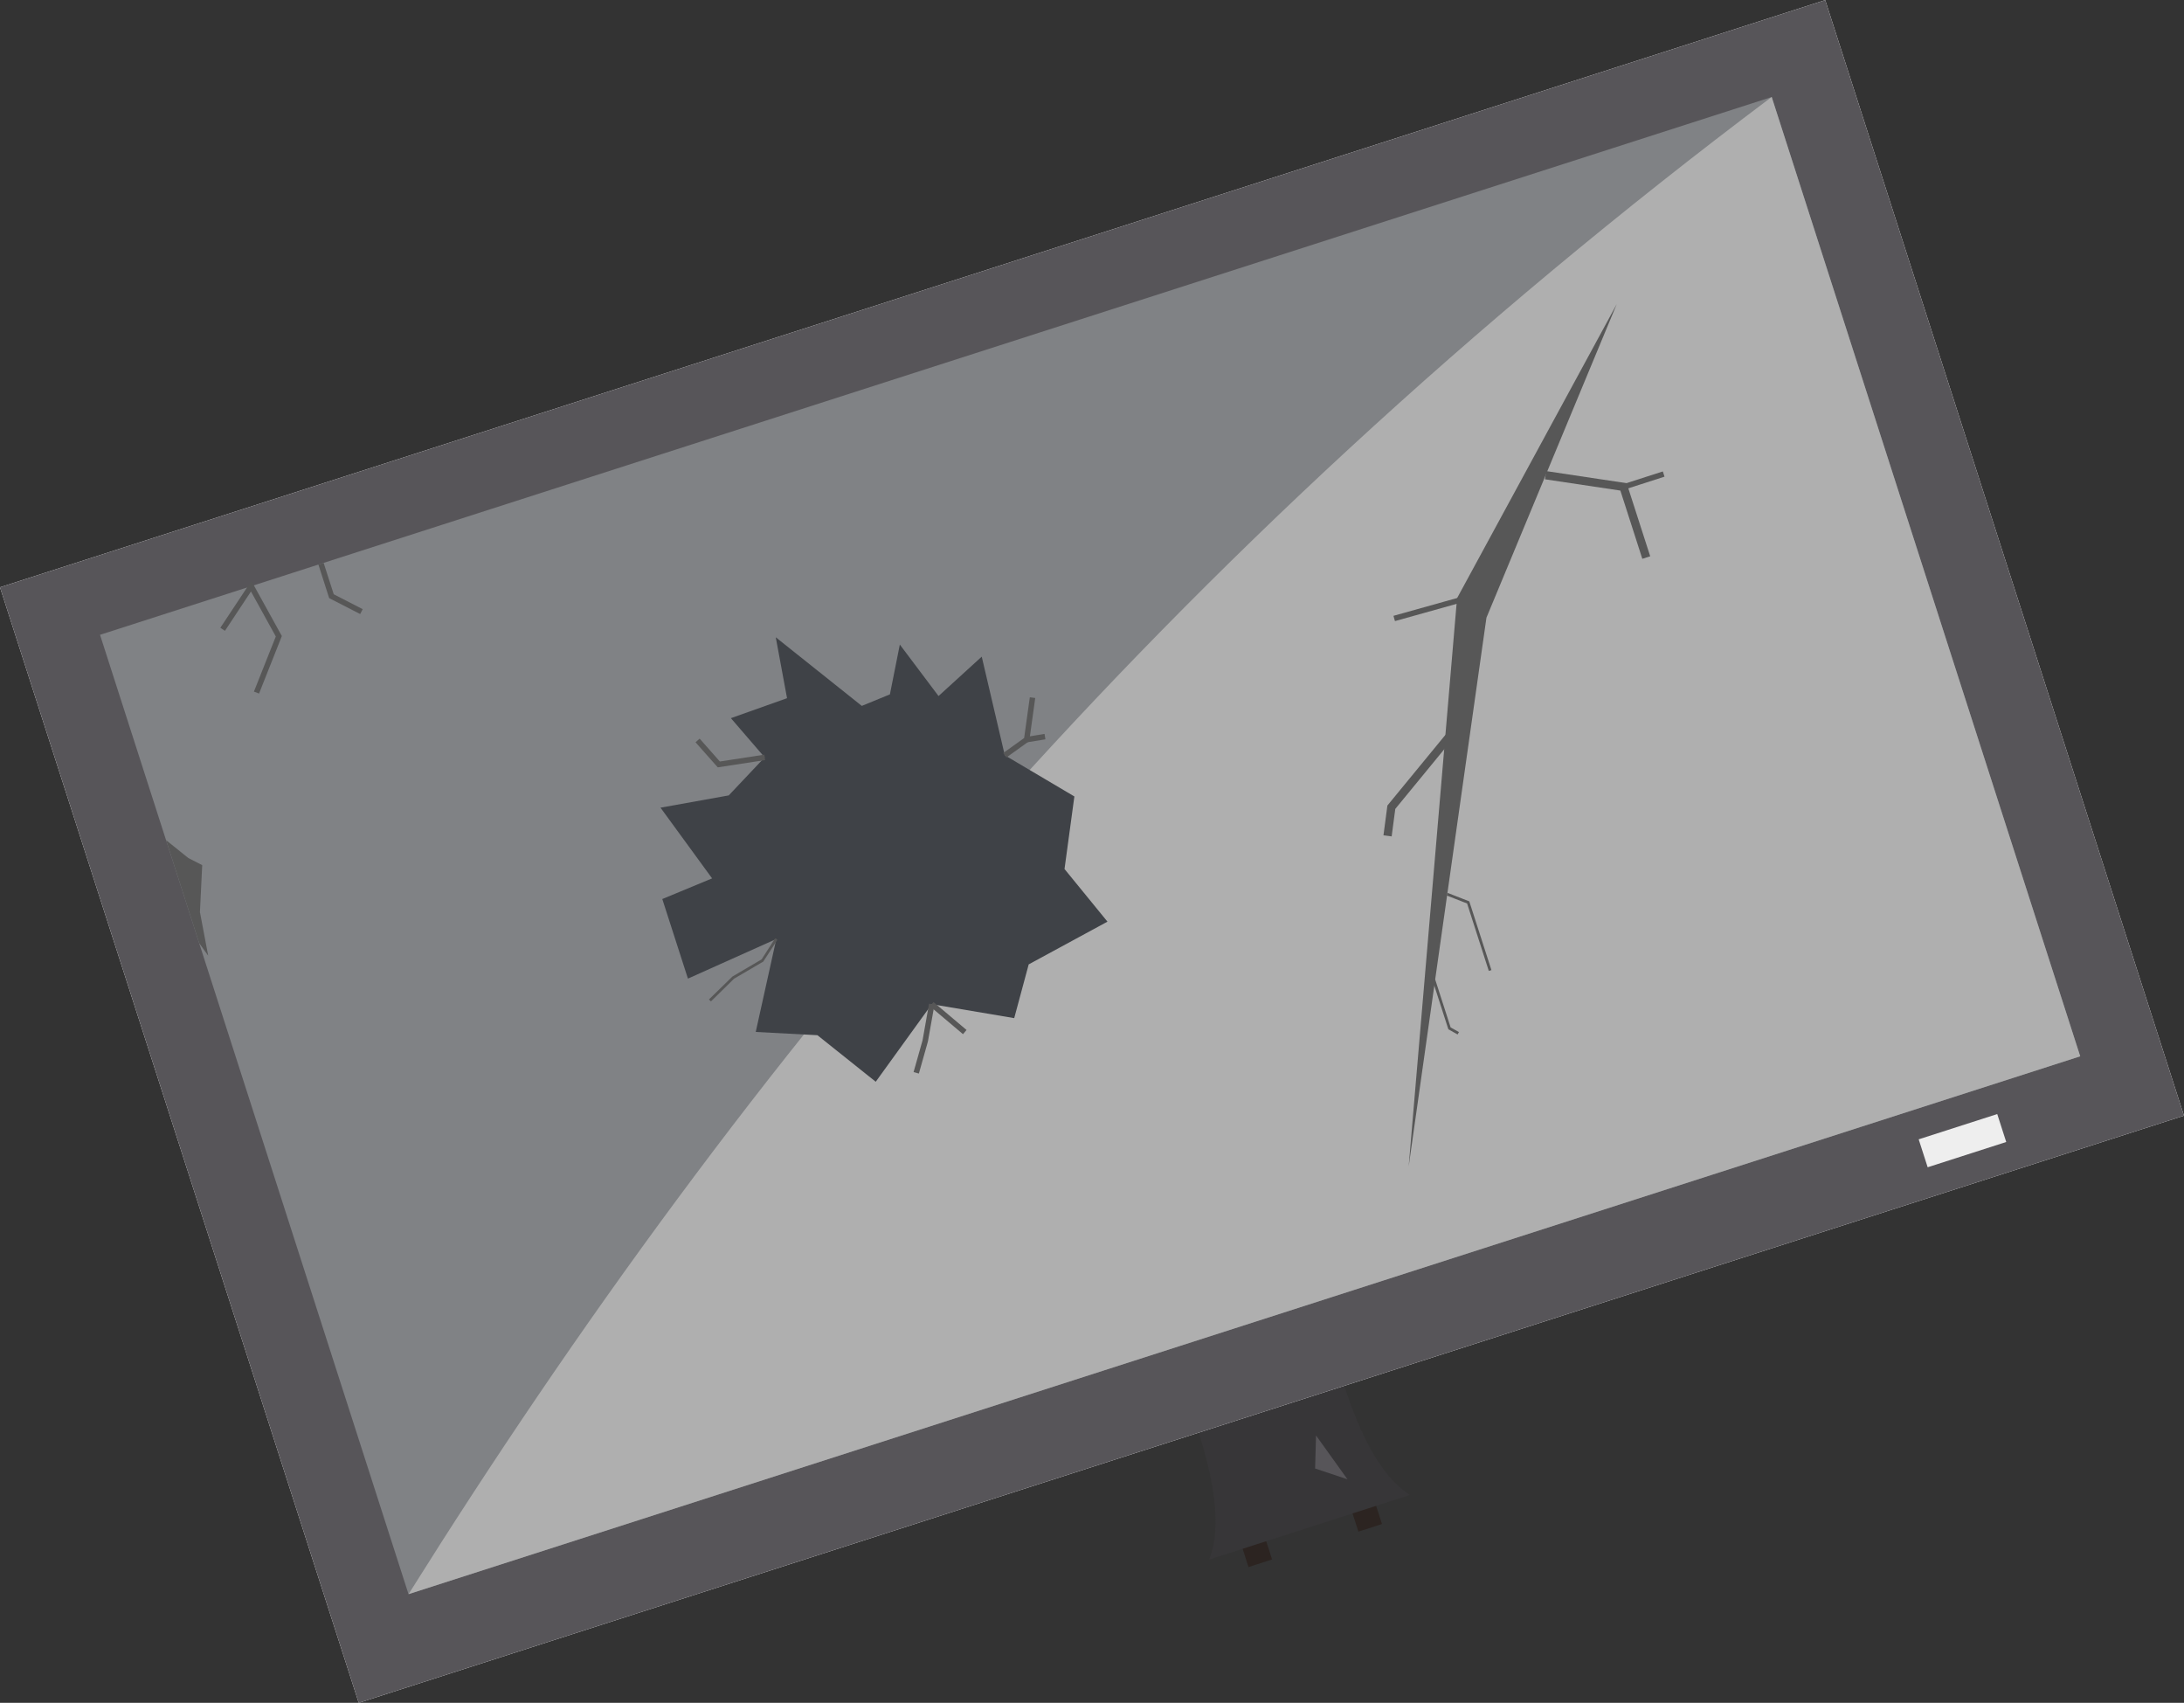
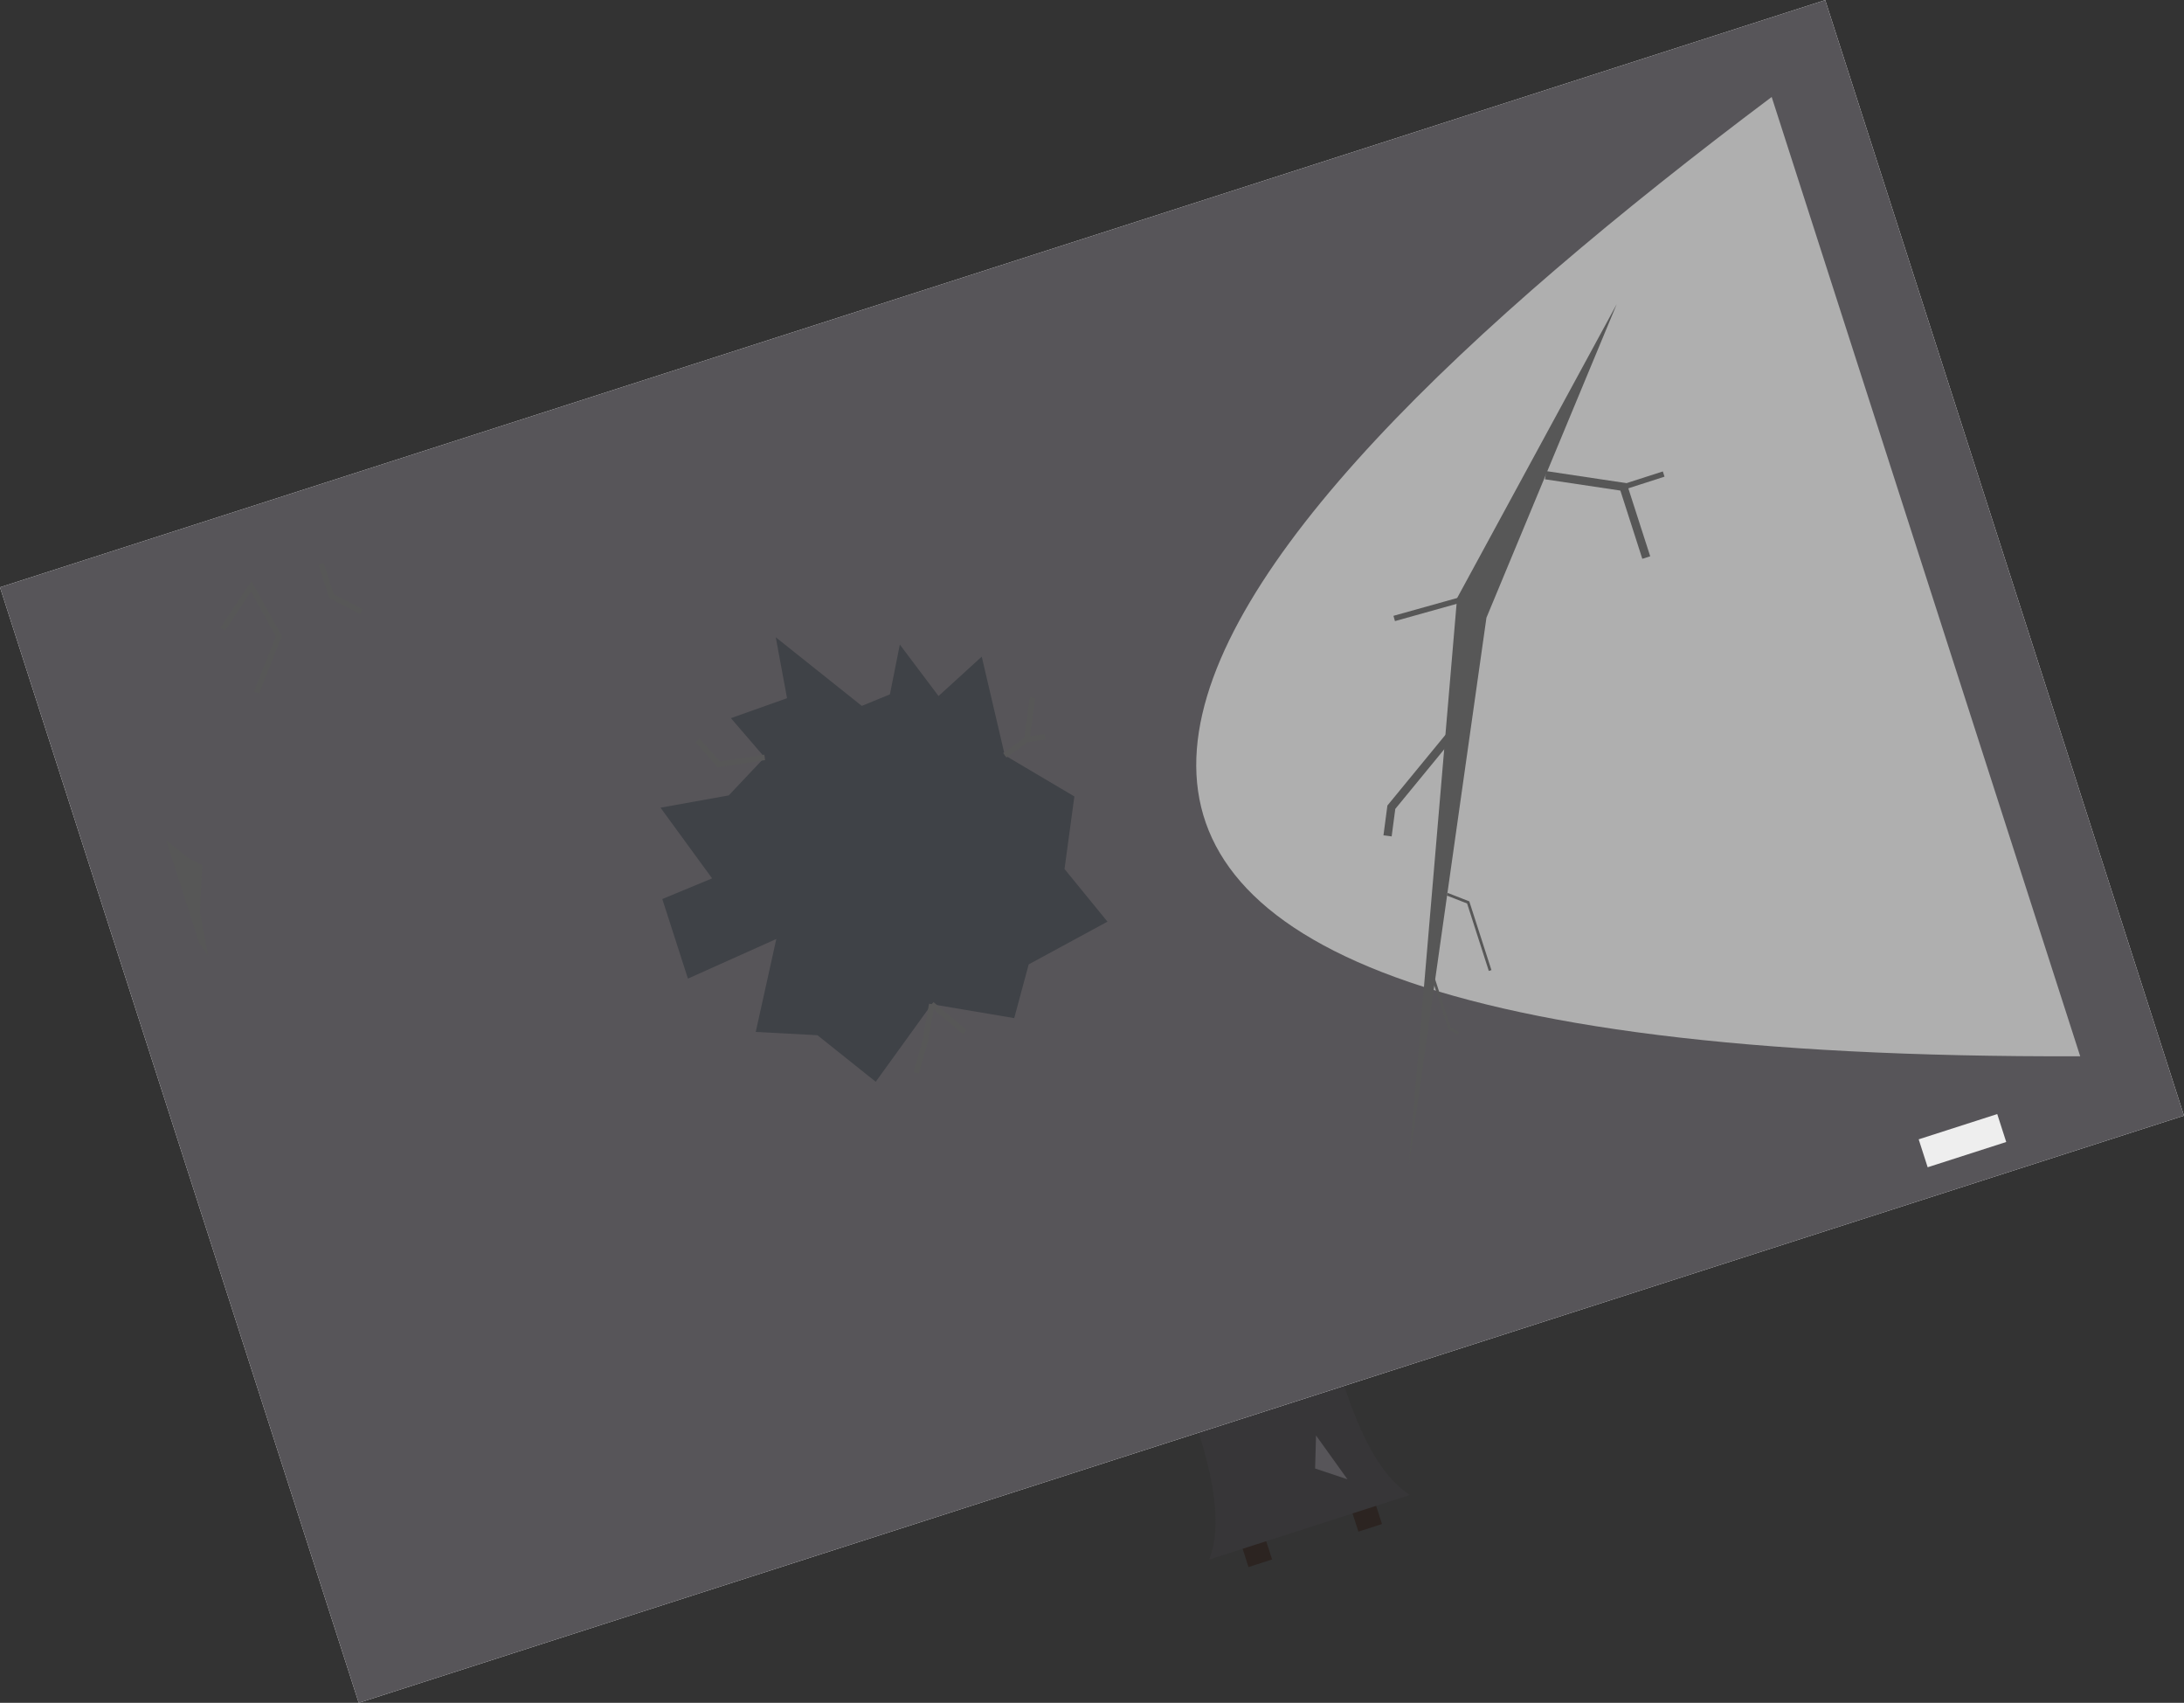
<svg xmlns="http://www.w3.org/2000/svg" viewBox="0 0 354.36 276.23">
  <rect x="0" y="0" width="354.36" height="276.23" fill="#333333" stroke="none" />
  <defs>
    <style>.cls-1{fill:#2c2421;}.cls-2{fill:#373638;}.cls-3{fill:#fff;}.cls-4{fill:#575559;}.cls-5{fill:#808285;}.cls-6{fill:#eee;}.cls-7{fill:#afafaf;}.cls-8{fill:#575757;}.cls-9{fill:#3f4247;}</style>
  </defs>
  <title>Ресурс 3</title>
  <g id="Слой_2" data-name="Слой 2">
    <g id="Layer_1" data-name="Layer 1">
      <rect class="cls-1" x="201.73" y="248.79" width="4.02" height="4.91" transform="translate(-67.15 74.46) rotate(-17.83)" />
      <rect class="cls-1" x="219.55" y="243.06" width="4.02" height="4.91" transform="translate(507.66 411.39) rotate(162.17)" />
      <path class="cls-2" d="M208.76,180.39l-16.29,5.24-16.28,5.24c11.76,24.42,24.86,49.84,20,62.12l16.29-5.24,16.28-5.24C217.62,235.39,213.45,207.09,208.76,180.39Z" />
      <rect class="cls-3" x="21.63" y="43.07" width="311.09" height="190.1" transform="translate(-33.78 60.89) rotate(-17.83)" />
      <rect class="cls-4" x="21.63" y="43.07" width="311.09" height="190.1" transform="translate(-33.78 60.89) rotate(-17.83)" />
-       <rect class="cls-5" x="34.42" y="55.43" width="284.92" height="163.47" transform="translate(-33.51 60.75) rotate(-17.83)" />
      <rect class="cls-6" x="311.72" y="182.64" width="13.39" height="4.76" transform="translate(-41.36 106.4) rotate(-17.83)" />
-       <path class="cls-7" d="M287.46,15.73l50.06,155.62L66.29,258.6C120.52,172.05,189,89.66,287.46,15.73Z" />
+       <path class="cls-7" d="M287.46,15.73l50.06,155.62C120.52,172.05,189,89.66,287.46,15.73Z" />
      <polygon class="cls-4" points="213.53 232.86 213.38 238.22 218.63 239.97 213.53 232.86" />
      <polygon class="cls-8" points="262.32 49.33 236.41 97.04 228.56 189.24 241.18 100.2 262.32 49.33" />
      <polygon class="cls-8" points="266.47 90.65 262.91 79.58 250.68 77.75 250.88 76.42 263.93 78.38 267.75 90.24 266.47 90.65" />
      <rect class="cls-8" x="263.26" y="77.48" width="6.84" height="0.89" transform="translate(-11.05 85.47) rotate(-17.84)" />
      <polygon class="cls-8" points="225.8 135.68 224.47 135.51 225.11 130.67 234.67 119.03 235.7 119.88 226.39 131.22 225.8 135.68" />
      <rect class="cls-8" x="226" y="98.31" width="11.61" height="0.89" transform="translate(-18.03 66.07) rotate(-15.62)" />
      <polygon class="cls-8" points="241.56 157.5 238.04 146.56 234.74 145.27 234.9 144.85 238.4 146.22 238.43 146.32 241.99 157.37 241.56 157.5" />
      <polygon class="cls-8" points="42.03 112.51 41.2 112.19 44.75 103.25 40.72 95.95 36.5 102.33 35.75 101.84 40.79 94.23 45.73 103.18 42.03 112.51" />
      <polygon class="cls-8" points="58.44 99.61 53.41 97.03 51.66 91.58 52.51 91.31 54.15 96.4 58.85 98.82 58.44 99.61" />
      <polygon class="cls-8" points="26.95 136.29 30.56 139.19 32.81 140.34 32.44 147.96 33.78 155.03 32.32 153 26.95 136.29" />
      <polygon class="cls-8" points="236.5 167.81 235 166.97 232.42 158.96 232.84 158.82 235.37 166.67 236.72 167.42 236.5 167.81" />
      <polygon class="cls-9" points="132.63 167.93 122.62 167.4 125.96 152.32 111.62 158.75 107.46 145.84 115.54 142.49 107.17 131.02 118.24 129.03 124.07 122.86 118.59 116.5 127.7 113.26 125.87 103.38 139.83 114.51 144.39 112.64 146 104.56 152.28 112.91 159.29 106.52 163.03 122.52 174.32 129.2 172.72 140.97 179.69 149.51 166.91 156.44 164.56 165.16 151.18 162.9 142.09 175.48 132.63 167.93" />
      <polygon class="cls-8" points="116.46 124.48 112.85 120.41 113.52 119.82 116.8 123.53 124.01 122.42 124.14 123.3 116.46 124.48" />
      <polygon class="cls-8" points="163.29 122.88 162.77 122.16 166.17 119.72 167.09 113.11 167.97 113.23 167 120.22 163.29 122.88" />
      <rect class="cls-8" x="166.57" y="119.28" width="3.01" height="0.89" transform="translate(-17.18 28.81) rotate(-9.32)" />
      <polygon class="cls-8" points="149.09 174.15 148.23 173.91 149.69 168.75 150.74 162.82 151.62 162.98 150.56 168.94 149.09 174.15" />
      <rect class="cls-8" x="153.41" y="161.66" width="0.89" height="7.02" transform="translate(-71.6 176.22) rotate(-49.84)" />
-       <polygon class="cls-8" points="115.35 162.45 115.03 162.13 118.84 158.41 123.57 155.63 125.77 152.21 126.14 152.45 123.84 155.99 119.11 158.76 115.35 162.45" />
    </g>
  </g>
</svg>